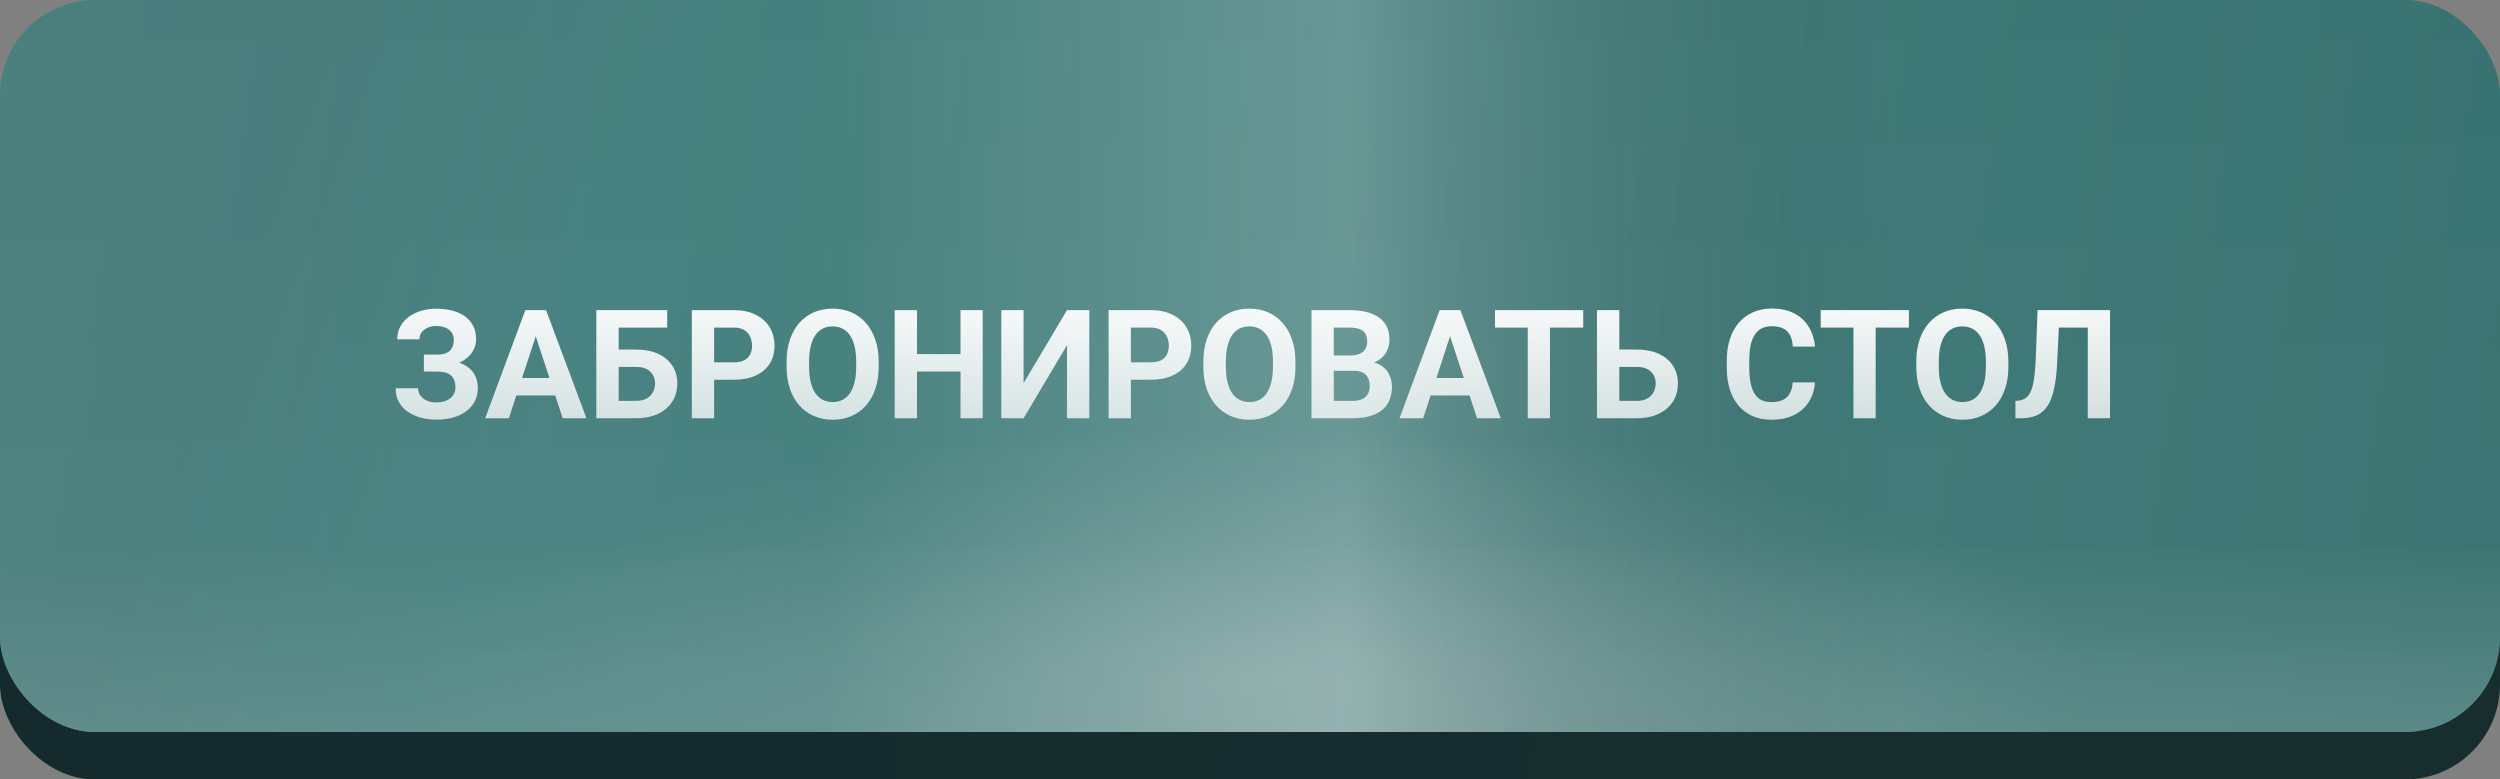
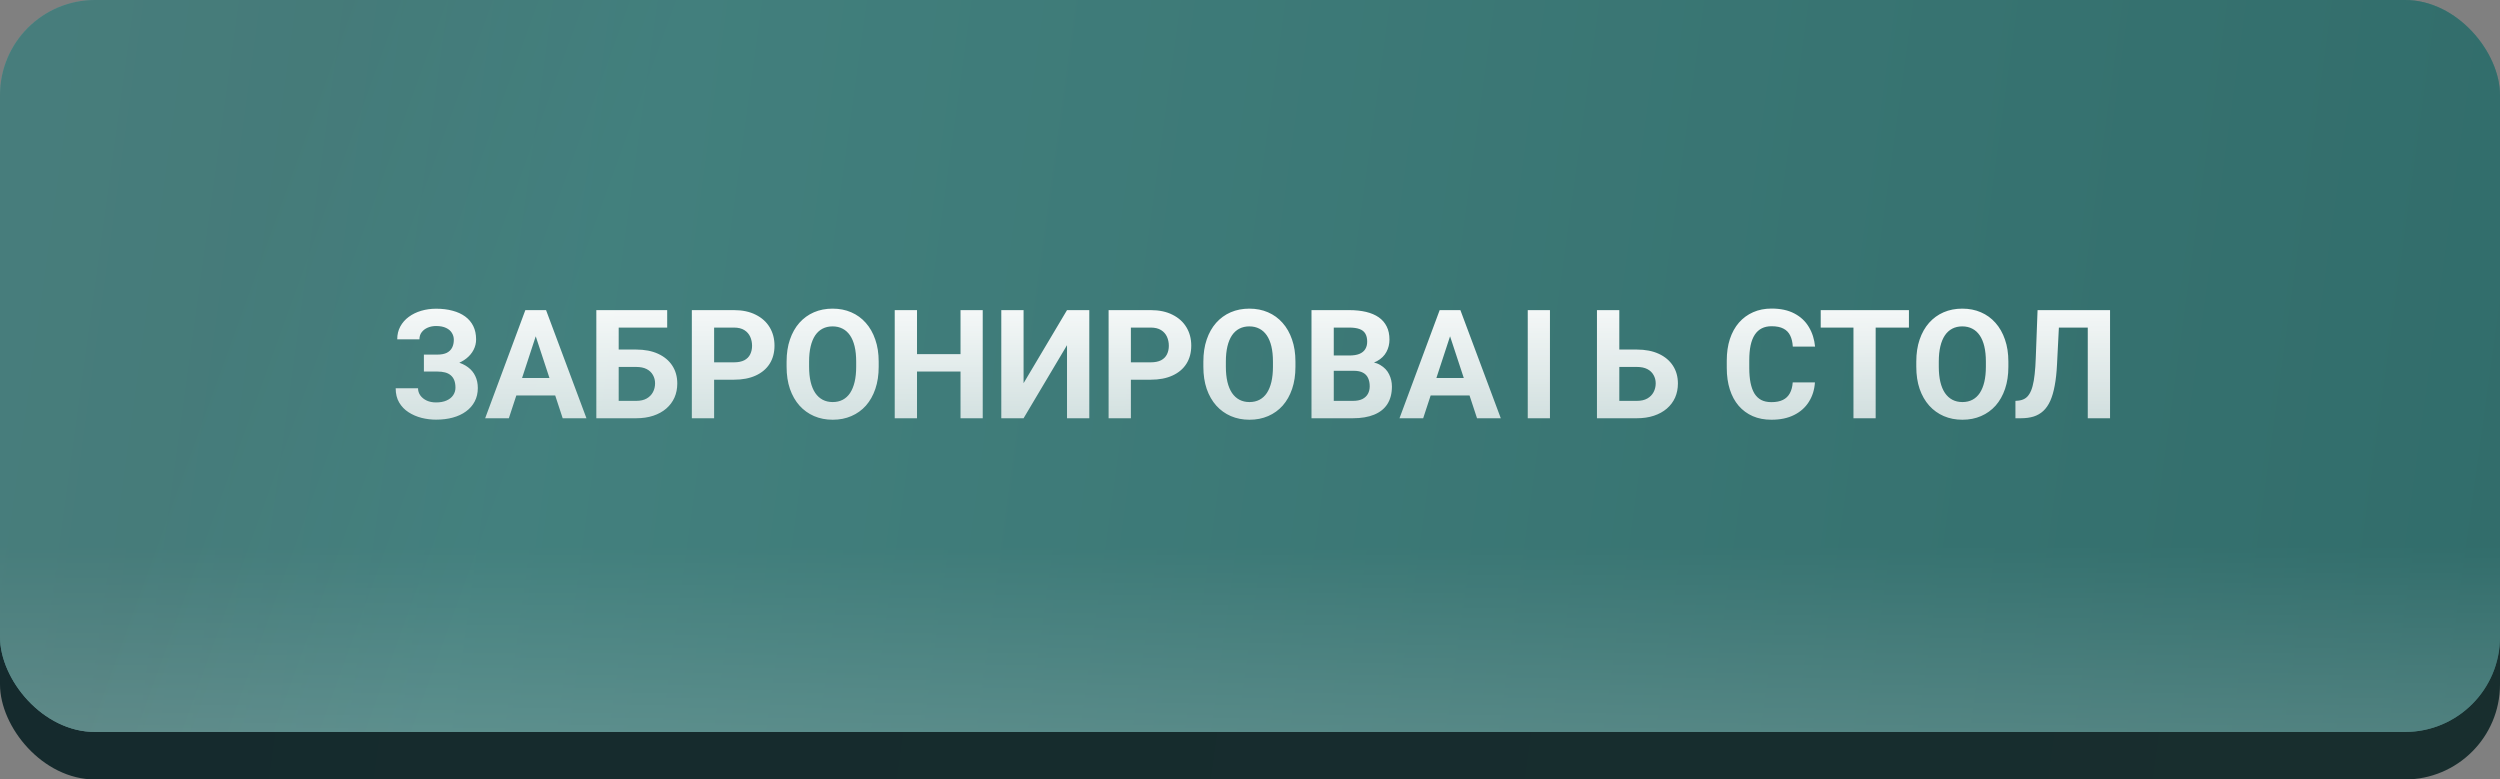
<svg xmlns="http://www.w3.org/2000/svg" width="263" height="82" viewBox="0 0 263 82" fill="none">
  <rect x="0" y="0" width="263" height="82" fill="#808080" stroke="none" />
  <rect y="5" width="263" height="77" rx="10" fill="url(#paint0_linear_205_763)" />
  <rect width="263" height="77" rx="10" fill="url(#paint1_linear_205_763)" />
  <rect width="263" height="77" rx="10" fill="url(#paint2_linear_205_763)" fill-opacity="0.5" />
-   <rect width="263" height="77" rx="10" fill="url(#paint3_radial_205_763)" fill-opacity="0.5" />
  <rect width="263" height="77" rx="10" fill="url(#paint4_linear_205_763)" fill-opacity="0.5" />
-   <rect width="263" height="77" rx="10" fill="url(#paint5_linear_205_763)" fill-opacity="0.06" />
-   <rect width="263" height="77" rx="10" fill="url(#paint6_linear_205_763)" fill-opacity="0.2" />
-   <path d="M46.359 38.547H44.594V37.305H46C46.411 37.305 46.745 37.242 47 37.117C47.255 36.987 47.443 36.805 47.562 36.57C47.682 36.336 47.742 36.06 47.742 35.742C47.742 35.482 47.675 35.242 47.539 35.023C47.409 34.805 47.206 34.63 46.93 34.5C46.654 34.365 46.302 34.297 45.875 34.297C45.552 34.297 45.258 34.354 44.992 34.469C44.727 34.583 44.516 34.745 44.359 34.953C44.203 35.156 44.125 35.404 44.125 35.695H41.789C41.789 35.195 41.896 34.747 42.109 34.352C42.328 33.95 42.625 33.612 43 33.336C43.38 33.055 43.818 32.841 44.312 32.695C44.807 32.55 45.328 32.477 45.875 32.477C46.516 32.477 47.094 32.547 47.609 32.688C48.125 32.823 48.568 33.026 48.938 33.297C49.307 33.568 49.591 33.904 49.789 34.305C49.987 34.706 50.086 35.172 50.086 35.703C50.086 36.094 49.997 36.461 49.82 36.805C49.643 37.148 49.391 37.45 49.062 37.711C48.734 37.971 48.341 38.177 47.883 38.328C47.425 38.474 46.917 38.547 46.359 38.547ZM44.594 37.867H46.359C46.979 37.867 47.529 37.932 48.008 38.062C48.492 38.193 48.901 38.383 49.234 38.633C49.573 38.883 49.828 39.193 50 39.562C50.177 39.927 50.266 40.346 50.266 40.82C50.266 41.352 50.156 41.823 49.938 42.234C49.724 42.646 49.419 42.995 49.023 43.281C48.633 43.568 48.169 43.784 47.633 43.93C47.102 44.075 46.516 44.148 45.875 44.148C45.365 44.148 44.857 44.086 44.352 43.961C43.846 43.831 43.388 43.633 42.977 43.367C42.565 43.102 42.237 42.76 41.992 42.344C41.747 41.927 41.625 41.427 41.625 40.844H43.977C43.977 41.12 44.057 41.372 44.219 41.602C44.38 41.825 44.604 42.005 44.891 42.141C45.177 42.271 45.505 42.336 45.875 42.336C46.307 42.336 46.675 42.268 46.977 42.133C47.284 41.997 47.516 41.812 47.672 41.578C47.833 41.339 47.914 41.075 47.914 40.789C47.914 40.482 47.872 40.221 47.789 40.008C47.706 39.794 47.583 39.62 47.422 39.484C47.26 39.344 47.06 39.242 46.82 39.18C46.586 39.117 46.312 39.086 46 39.086H44.594V37.867ZM56.625 34.57L53.531 44H51.039L55.266 32.625H56.852L56.625 34.57ZM59.195 44L56.094 34.57L55.844 32.625H57.445L61.695 44H59.195ZM59.055 39.766V41.602H53.047V39.766H59.055ZM70.188 32.625V34.461H65.07V44H62.734V32.625H70.188ZM64.266 36.773H66.922C67.818 36.773 68.588 36.922 69.234 37.219C69.88 37.516 70.378 37.932 70.727 38.469C71.076 39.005 71.25 39.63 71.25 40.344C71.25 40.885 71.151 41.38 70.953 41.828C70.755 42.271 70.466 42.656 70.086 42.984C69.711 43.307 69.258 43.557 68.727 43.734C68.195 43.911 67.594 44 66.922 44H62.734V32.625H65.086V42.172H66.922C67.37 42.172 67.74 42.089 68.031 41.922C68.323 41.755 68.542 41.534 68.688 41.258C68.838 40.977 68.914 40.667 68.914 40.328C68.914 40.005 68.838 39.714 68.688 39.453C68.542 39.188 68.323 38.979 68.031 38.828C67.74 38.677 67.37 38.602 66.922 38.602H64.266V36.773ZM77.211 39.945H74.312V38.117H77.211C77.659 38.117 78.023 38.044 78.305 37.898C78.586 37.747 78.792 37.539 78.922 37.273C79.052 37.008 79.117 36.708 79.117 36.375C79.117 36.036 79.052 35.721 78.922 35.43C78.792 35.138 78.586 34.904 78.305 34.727C78.023 34.55 77.659 34.461 77.211 34.461H75.125V44H72.781V32.625H77.211C78.102 32.625 78.865 32.786 79.5 33.109C80.141 33.427 80.63 33.867 80.969 34.43C81.307 34.992 81.477 35.635 81.477 36.359C81.477 37.094 81.307 37.729 80.969 38.266C80.63 38.802 80.141 39.216 79.5 39.508C78.865 39.8 78.102 39.945 77.211 39.945ZM92.438 38.047V38.586C92.438 39.45 92.32 40.227 92.086 40.914C91.852 41.602 91.521 42.188 91.094 42.672C90.667 43.151 90.156 43.518 89.562 43.773C88.974 44.029 88.32 44.156 87.602 44.156C86.888 44.156 86.234 44.029 85.641 43.773C85.052 43.518 84.542 43.151 84.109 42.672C83.677 42.188 83.341 41.602 83.102 40.914C82.867 40.227 82.75 39.45 82.75 38.586V38.047C82.75 37.177 82.867 36.401 83.102 35.719C83.336 35.031 83.667 34.445 84.094 33.961C84.526 33.477 85.037 33.107 85.625 32.852C86.219 32.596 86.872 32.469 87.586 32.469C88.305 32.469 88.958 32.596 89.547 32.852C90.141 33.107 90.651 33.477 91.078 33.961C91.51 34.445 91.844 35.031 92.078 35.719C92.318 36.401 92.438 37.177 92.438 38.047ZM90.07 38.586V38.031C90.07 37.427 90.016 36.896 89.906 36.438C89.797 35.979 89.635 35.594 89.422 35.281C89.208 34.969 88.948 34.734 88.641 34.578C88.333 34.417 87.982 34.336 87.586 34.336C87.19 34.336 86.838 34.417 86.531 34.578C86.229 34.734 85.971 34.969 85.758 35.281C85.549 35.594 85.391 35.979 85.281 36.438C85.172 36.896 85.117 37.427 85.117 38.031V38.586C85.117 39.185 85.172 39.716 85.281 40.18C85.391 40.638 85.552 41.026 85.766 41.344C85.979 41.656 86.24 41.893 86.547 42.055C86.854 42.216 87.206 42.297 87.602 42.297C87.997 42.297 88.349 42.216 88.656 42.055C88.963 41.893 89.221 41.656 89.43 41.344C89.638 41.026 89.797 40.638 89.906 40.18C90.016 39.716 90.07 39.185 90.07 38.586ZM101.711 37.258V39.086H95.773V37.258H101.711ZM96.469 32.625V44H94.125V32.625H96.469ZM103.383 32.625V44H101.047V32.625H103.383ZM107.68 40.312L112.25 32.625H114.594V44H112.25V36.312L107.68 44H105.336V32.625H107.68V40.312ZM121.055 39.945H118.156V38.117H121.055C121.503 38.117 121.867 38.044 122.148 37.898C122.43 37.747 122.635 37.539 122.766 37.273C122.896 37.008 122.961 36.708 122.961 36.375C122.961 36.036 122.896 35.721 122.766 35.43C122.635 35.138 122.43 34.904 122.148 34.727C121.867 34.55 121.503 34.461 121.055 34.461H118.969V44H116.625V32.625H121.055C121.945 32.625 122.708 32.786 123.344 33.109C123.984 33.427 124.474 33.867 124.812 34.43C125.151 34.992 125.32 35.635 125.32 36.359C125.32 37.094 125.151 37.729 124.812 38.266C124.474 38.802 123.984 39.216 123.344 39.508C122.708 39.8 121.945 39.945 121.055 39.945ZM136.281 38.047V38.586C136.281 39.45 136.164 40.227 135.93 40.914C135.695 41.602 135.365 42.188 134.938 42.672C134.51 43.151 134 43.518 133.406 43.773C132.818 44.029 132.164 44.156 131.445 44.156C130.732 44.156 130.078 44.029 129.484 43.773C128.896 43.518 128.385 43.151 127.953 42.672C127.521 42.188 127.185 41.602 126.945 40.914C126.711 40.227 126.594 39.45 126.594 38.586V38.047C126.594 37.177 126.711 36.401 126.945 35.719C127.18 35.031 127.51 34.445 127.938 33.961C128.37 33.477 128.88 33.107 129.469 32.852C130.062 32.596 130.716 32.469 131.43 32.469C132.148 32.469 132.802 32.596 133.391 32.852C133.984 33.107 134.495 33.477 134.922 33.961C135.354 34.445 135.688 35.031 135.922 35.719C136.161 36.401 136.281 37.177 136.281 38.047ZM133.914 38.586V38.031C133.914 37.427 133.859 36.896 133.75 36.438C133.641 35.979 133.479 35.594 133.266 35.281C133.052 34.969 132.792 34.734 132.484 34.578C132.177 34.417 131.826 34.336 131.43 34.336C131.034 34.336 130.682 34.417 130.375 34.578C130.073 34.734 129.815 34.969 129.602 35.281C129.393 35.594 129.234 35.979 129.125 36.438C129.016 36.896 128.961 37.427 128.961 38.031V38.586C128.961 39.185 129.016 39.716 129.125 40.18C129.234 40.638 129.396 41.026 129.609 41.344C129.823 41.656 130.083 41.893 130.391 42.055C130.698 42.216 131.049 42.297 131.445 42.297C131.841 42.297 132.193 42.216 132.5 42.055C132.807 41.893 133.065 41.656 133.273 41.344C133.482 41.026 133.641 40.638 133.75 40.18C133.859 39.716 133.914 39.185 133.914 38.586ZM142.422 39.008H139.5L139.484 37.398H141.938C142.37 37.398 142.724 37.344 143 37.234C143.276 37.12 143.482 36.956 143.617 36.742C143.758 36.523 143.828 36.258 143.828 35.945C143.828 35.591 143.76 35.305 143.625 35.086C143.495 34.867 143.289 34.708 143.008 34.609C142.732 34.51 142.375 34.461 141.938 34.461H140.312V44H137.969V32.625H141.938C142.599 32.625 143.19 32.688 143.711 32.812C144.237 32.938 144.682 33.128 145.047 33.383C145.411 33.638 145.69 33.961 145.883 34.352C146.076 34.737 146.172 35.195 146.172 35.727C146.172 36.195 146.065 36.628 145.852 37.023C145.643 37.419 145.312 37.742 144.859 37.992C144.411 38.242 143.826 38.38 143.102 38.406L142.422 39.008ZM142.32 44H138.859L139.773 42.172H142.32C142.732 42.172 143.068 42.107 143.328 41.977C143.589 41.841 143.781 41.659 143.906 41.43C144.031 41.2 144.094 40.938 144.094 40.641C144.094 40.307 144.036 40.018 143.922 39.773C143.812 39.529 143.635 39.341 143.391 39.211C143.146 39.075 142.823 39.008 142.422 39.008H140.164L140.18 37.398H142.992L143.531 38.031C144.224 38.021 144.781 38.143 145.203 38.398C145.63 38.648 145.94 38.974 146.133 39.375C146.331 39.776 146.43 40.206 146.43 40.664C146.43 41.393 146.271 42.008 145.953 42.508C145.635 43.003 145.169 43.375 144.555 43.625C143.945 43.875 143.201 44 142.32 44ZM152.812 34.57L149.719 44H147.227L151.453 32.625H153.039L152.812 34.57ZM155.383 44L152.281 34.57L152.031 32.625H153.633L157.883 44H155.383ZM155.242 39.766V41.602H149.234V39.766H155.242ZM163.055 32.625V44H160.719V32.625H163.055ZM166.555 32.625V34.461H157.273V32.625H166.555ZM169.531 36.773H172.188C173.083 36.773 173.854 36.922 174.5 37.219C175.146 37.516 175.643 37.932 175.992 38.469C176.341 39.005 176.516 39.63 176.516 40.344C176.516 40.885 176.417 41.38 176.219 41.828C176.021 42.271 175.732 42.656 175.352 42.984C174.977 43.307 174.523 43.557 173.992 43.734C173.461 43.911 172.859 44 172.188 44H168V32.625H170.352V42.172H172.188C172.635 42.172 173.005 42.089 173.297 41.922C173.589 41.755 173.807 41.534 173.953 41.258C174.104 40.977 174.18 40.667 174.18 40.328C174.18 40.005 174.104 39.714 173.953 39.453C173.807 39.188 173.589 38.979 173.297 38.828C173.005 38.677 172.635 38.602 172.188 38.602H169.531V36.773ZM188.594 40.227H190.93C190.883 40.992 190.672 41.672 190.297 42.266C189.927 42.859 189.409 43.323 188.742 43.656C188.081 43.99 187.284 44.156 186.352 44.156C185.622 44.156 184.969 44.031 184.391 43.781C183.812 43.526 183.318 43.161 182.906 42.688C182.5 42.214 182.19 41.641 181.977 40.969C181.763 40.297 181.656 39.544 181.656 38.711V37.922C181.656 37.089 181.766 36.336 181.984 35.664C182.208 34.987 182.526 34.411 182.938 33.938C183.354 33.464 183.852 33.099 184.43 32.844C185.008 32.589 185.654 32.461 186.367 32.461C187.315 32.461 188.115 32.633 188.766 32.977C189.422 33.32 189.93 33.794 190.289 34.398C190.654 35.003 190.872 35.69 190.945 36.461H188.602C188.576 36.003 188.484 35.615 188.328 35.297C188.172 34.974 187.935 34.732 187.617 34.57C187.305 34.404 186.888 34.32 186.367 34.32C185.977 34.32 185.635 34.393 185.344 34.539C185.052 34.685 184.807 34.906 184.609 35.203C184.411 35.5 184.263 35.875 184.164 36.328C184.07 36.776 184.023 37.302 184.023 37.906V38.711C184.023 39.3 184.068 39.818 184.156 40.266C184.245 40.708 184.38 41.083 184.562 41.391C184.75 41.693 184.99 41.922 185.281 42.078C185.578 42.229 185.935 42.305 186.352 42.305C186.841 42.305 187.245 42.227 187.562 42.07C187.88 41.914 188.122 41.682 188.289 41.375C188.461 41.068 188.562 40.685 188.594 40.227ZM197.32 32.625V44H194.984V32.625H197.32ZM200.82 32.625V34.461H191.539V32.625H200.82ZM211.281 38.047V38.586C211.281 39.45 211.164 40.227 210.93 40.914C210.695 41.602 210.365 42.188 209.938 42.672C209.51 43.151 209 43.518 208.406 43.773C207.818 44.029 207.164 44.156 206.445 44.156C205.732 44.156 205.078 44.029 204.484 43.773C203.896 43.518 203.385 43.151 202.953 42.672C202.521 42.188 202.185 41.602 201.945 40.914C201.711 40.227 201.594 39.45 201.594 38.586V38.047C201.594 37.177 201.711 36.401 201.945 35.719C202.18 35.031 202.51 34.445 202.938 33.961C203.37 33.477 203.88 33.107 204.469 32.852C205.062 32.596 205.716 32.469 206.43 32.469C207.148 32.469 207.802 32.596 208.391 32.852C208.984 33.107 209.495 33.477 209.922 33.961C210.354 34.445 210.688 35.031 210.922 35.719C211.161 36.401 211.281 37.177 211.281 38.047ZM208.914 38.586V38.031C208.914 37.427 208.859 36.896 208.75 36.438C208.641 35.979 208.479 35.594 208.266 35.281C208.052 34.969 207.792 34.734 207.484 34.578C207.177 34.417 206.826 34.336 206.43 34.336C206.034 34.336 205.682 34.417 205.375 34.578C205.073 34.734 204.815 34.969 204.602 35.281C204.393 35.594 204.234 35.979 204.125 36.438C204.016 36.896 203.961 37.427 203.961 38.031V38.586C203.961 39.185 204.016 39.716 204.125 40.18C204.234 40.638 204.396 41.026 204.609 41.344C204.823 41.656 205.083 41.893 205.391 42.055C205.698 42.216 206.049 42.297 206.445 42.297C206.841 42.297 207.193 42.216 207.5 42.055C207.807 41.893 208.065 41.656 208.273 41.344C208.482 41.026 208.641 40.638 208.75 40.18C208.859 39.716 208.914 39.185 208.914 38.586ZM220.305 32.625V34.461H214.648V32.625H220.305ZM221.977 32.625V44H219.633V32.625H221.977ZM214.352 32.625H216.688L216.398 38.336C216.357 39.19 216.276 39.932 216.156 40.562C216.042 41.193 215.885 41.729 215.688 42.172C215.49 42.609 215.245 42.964 214.953 43.234C214.667 43.5 214.328 43.695 213.938 43.82C213.547 43.94 213.102 44 212.602 44H212.023V42.172L212.32 42.148C212.576 42.122 212.799 42.055 212.992 41.945C213.185 41.836 213.349 41.672 213.484 41.453C213.625 41.234 213.74 40.956 213.828 40.617C213.922 40.273 213.995 39.854 214.047 39.359C214.104 38.865 214.143 38.286 214.164 37.625L214.352 32.625Z" fill="url(#paint7_linear_205_763)" />
+   <path d="M46.359 38.547H44.594V37.305H46C46.411 37.305 46.745 37.242 47 37.117C47.255 36.987 47.443 36.805 47.562 36.57C47.682 36.336 47.742 36.06 47.742 35.742C47.742 35.482 47.675 35.242 47.539 35.023C47.409 34.805 47.206 34.63 46.93 34.5C46.654 34.365 46.302 34.297 45.875 34.297C45.552 34.297 45.258 34.354 44.992 34.469C44.727 34.583 44.516 34.745 44.359 34.953C44.203 35.156 44.125 35.404 44.125 35.695H41.789C41.789 35.195 41.896 34.747 42.109 34.352C42.328 33.95 42.625 33.612 43 33.336C43.38 33.055 43.818 32.841 44.312 32.695C44.807 32.55 45.328 32.477 45.875 32.477C46.516 32.477 47.094 32.547 47.609 32.688C48.125 32.823 48.568 33.026 48.938 33.297C49.307 33.568 49.591 33.904 49.789 34.305C49.987 34.706 50.086 35.172 50.086 35.703C50.086 36.094 49.997 36.461 49.82 36.805C49.643 37.148 49.391 37.45 49.062 37.711C48.734 37.971 48.341 38.177 47.883 38.328C47.425 38.474 46.917 38.547 46.359 38.547ZM44.594 37.867H46.359C46.979 37.867 47.529 37.932 48.008 38.062C48.492 38.193 48.901 38.383 49.234 38.633C49.573 38.883 49.828 39.193 50 39.562C50.177 39.927 50.266 40.346 50.266 40.82C50.266 41.352 50.156 41.823 49.938 42.234C49.724 42.646 49.419 42.995 49.023 43.281C48.633 43.568 48.169 43.784 47.633 43.93C47.102 44.075 46.516 44.148 45.875 44.148C45.365 44.148 44.857 44.086 44.352 43.961C43.846 43.831 43.388 43.633 42.977 43.367C42.565 43.102 42.237 42.76 41.992 42.344C41.747 41.927 41.625 41.427 41.625 40.844H43.977C43.977 41.12 44.057 41.372 44.219 41.602C44.38 41.825 44.604 42.005 44.891 42.141C45.177 42.271 45.505 42.336 45.875 42.336C46.307 42.336 46.675 42.268 46.977 42.133C47.284 41.997 47.516 41.812 47.672 41.578C47.833 41.339 47.914 41.075 47.914 40.789C47.914 40.482 47.872 40.221 47.789 40.008C47.706 39.794 47.583 39.62 47.422 39.484C47.26 39.344 47.06 39.242 46.82 39.18C46.586 39.117 46.312 39.086 46 39.086H44.594V37.867ZM56.625 34.57L53.531 44H51.039L55.266 32.625H56.852L56.625 34.57ZM59.195 44L56.094 34.57L55.844 32.625H57.445L61.695 44H59.195ZM59.055 39.766V41.602H53.047V39.766H59.055ZM70.188 32.625V34.461H65.07V44H62.734V32.625H70.188ZM64.266 36.773H66.922C67.818 36.773 68.588 36.922 69.234 37.219C69.88 37.516 70.378 37.932 70.727 38.469C71.076 39.005 71.25 39.63 71.25 40.344C71.25 40.885 71.151 41.38 70.953 41.828C70.755 42.271 70.466 42.656 70.086 42.984C69.711 43.307 69.258 43.557 68.727 43.734C68.195 43.911 67.594 44 66.922 44H62.734V32.625H65.086V42.172H66.922C67.37 42.172 67.74 42.089 68.031 41.922C68.323 41.755 68.542 41.534 68.688 41.258C68.838 40.977 68.914 40.667 68.914 40.328C68.914 40.005 68.838 39.714 68.688 39.453C68.542 39.188 68.323 38.979 68.031 38.828C67.74 38.677 67.37 38.602 66.922 38.602H64.266V36.773ZM77.211 39.945H74.312V38.117H77.211C77.659 38.117 78.023 38.044 78.305 37.898C78.586 37.747 78.792 37.539 78.922 37.273C79.052 37.008 79.117 36.708 79.117 36.375C79.117 36.036 79.052 35.721 78.922 35.43C78.792 35.138 78.586 34.904 78.305 34.727C78.023 34.55 77.659 34.461 77.211 34.461H75.125V44H72.781V32.625H77.211C78.102 32.625 78.865 32.786 79.5 33.109C80.141 33.427 80.63 33.867 80.969 34.43C81.307 34.992 81.477 35.635 81.477 36.359C81.477 37.094 81.307 37.729 80.969 38.266C80.63 38.802 80.141 39.216 79.5 39.508C78.865 39.8 78.102 39.945 77.211 39.945ZM92.438 38.047V38.586C92.438 39.45 92.32 40.227 92.086 40.914C91.852 41.602 91.521 42.188 91.094 42.672C90.667 43.151 90.156 43.518 89.562 43.773C88.974 44.029 88.32 44.156 87.602 44.156C86.888 44.156 86.234 44.029 85.641 43.773C85.052 43.518 84.542 43.151 84.109 42.672C83.677 42.188 83.341 41.602 83.102 40.914C82.867 40.227 82.75 39.45 82.75 38.586V38.047C82.75 37.177 82.867 36.401 83.102 35.719C83.336 35.031 83.667 34.445 84.094 33.961C84.526 33.477 85.037 33.107 85.625 32.852C86.219 32.596 86.872 32.469 87.586 32.469C88.305 32.469 88.958 32.596 89.547 32.852C90.141 33.107 90.651 33.477 91.078 33.961C91.51 34.445 91.844 35.031 92.078 35.719C92.318 36.401 92.438 37.177 92.438 38.047ZM90.07 38.586V38.031C90.07 37.427 90.016 36.896 89.906 36.438C89.797 35.979 89.635 35.594 89.422 35.281C89.208 34.969 88.948 34.734 88.641 34.578C88.333 34.417 87.982 34.336 87.586 34.336C87.19 34.336 86.838 34.417 86.531 34.578C86.229 34.734 85.971 34.969 85.758 35.281C85.549 35.594 85.391 35.979 85.281 36.438C85.172 36.896 85.117 37.427 85.117 38.031V38.586C85.117 39.185 85.172 39.716 85.281 40.18C85.391 40.638 85.552 41.026 85.766 41.344C85.979 41.656 86.24 41.893 86.547 42.055C86.854 42.216 87.206 42.297 87.602 42.297C87.997 42.297 88.349 42.216 88.656 42.055C88.963 41.893 89.221 41.656 89.43 41.344C89.638 41.026 89.797 40.638 89.906 40.18C90.016 39.716 90.07 39.185 90.07 38.586ZM101.711 37.258V39.086H95.773V37.258H101.711ZM96.469 32.625V44H94.125V32.625H96.469ZM103.383 32.625V44H101.047V32.625H103.383ZM107.68 40.312L112.25 32.625H114.594V44H112.25V36.312L107.68 44H105.336V32.625H107.68V40.312ZM121.055 39.945H118.156V38.117H121.055C121.503 38.117 121.867 38.044 122.148 37.898C122.43 37.747 122.635 37.539 122.766 37.273C122.896 37.008 122.961 36.708 122.961 36.375C122.961 36.036 122.896 35.721 122.766 35.43C122.635 35.138 122.43 34.904 122.148 34.727C121.867 34.55 121.503 34.461 121.055 34.461H118.969V44H116.625V32.625H121.055C121.945 32.625 122.708 32.786 123.344 33.109C123.984 33.427 124.474 33.867 124.812 34.43C125.151 34.992 125.32 35.635 125.32 36.359C125.32 37.094 125.151 37.729 124.812 38.266C124.474 38.802 123.984 39.216 123.344 39.508C122.708 39.8 121.945 39.945 121.055 39.945ZM136.281 38.047V38.586C136.281 39.45 136.164 40.227 135.93 40.914C135.695 41.602 135.365 42.188 134.938 42.672C134.51 43.151 134 43.518 133.406 43.773C132.818 44.029 132.164 44.156 131.445 44.156C130.732 44.156 130.078 44.029 129.484 43.773C128.896 43.518 128.385 43.151 127.953 42.672C127.521 42.188 127.185 41.602 126.945 40.914C126.711 40.227 126.594 39.45 126.594 38.586V38.047C126.594 37.177 126.711 36.401 126.945 35.719C127.18 35.031 127.51 34.445 127.938 33.961C128.37 33.477 128.88 33.107 129.469 32.852C130.062 32.596 130.716 32.469 131.43 32.469C132.148 32.469 132.802 32.596 133.391 32.852C133.984 33.107 134.495 33.477 134.922 33.961C135.354 34.445 135.688 35.031 135.922 35.719C136.161 36.401 136.281 37.177 136.281 38.047ZM133.914 38.586V38.031C133.914 37.427 133.859 36.896 133.75 36.438C133.641 35.979 133.479 35.594 133.266 35.281C133.052 34.969 132.792 34.734 132.484 34.578C132.177 34.417 131.826 34.336 131.43 34.336C131.034 34.336 130.682 34.417 130.375 34.578C130.073 34.734 129.815 34.969 129.602 35.281C129.393 35.594 129.234 35.979 129.125 36.438C129.016 36.896 128.961 37.427 128.961 38.031V38.586C128.961 39.185 129.016 39.716 129.125 40.18C129.234 40.638 129.396 41.026 129.609 41.344C129.823 41.656 130.083 41.893 130.391 42.055C130.698 42.216 131.049 42.297 131.445 42.297C131.841 42.297 132.193 42.216 132.5 42.055C132.807 41.893 133.065 41.656 133.273 41.344C133.482 41.026 133.641 40.638 133.75 40.18C133.859 39.716 133.914 39.185 133.914 38.586ZM142.422 39.008H139.5L139.484 37.398H141.938C142.37 37.398 142.724 37.344 143 37.234C143.276 37.12 143.482 36.956 143.617 36.742C143.758 36.523 143.828 36.258 143.828 35.945C143.828 35.591 143.76 35.305 143.625 35.086C143.495 34.867 143.289 34.708 143.008 34.609C142.732 34.51 142.375 34.461 141.938 34.461H140.312V44H137.969V32.625H141.938C142.599 32.625 143.19 32.688 143.711 32.812C144.237 32.938 144.682 33.128 145.047 33.383C145.411 33.638 145.69 33.961 145.883 34.352C146.076 34.737 146.172 35.195 146.172 35.727C146.172 36.195 146.065 36.628 145.852 37.023C145.643 37.419 145.312 37.742 144.859 37.992C144.411 38.242 143.826 38.38 143.102 38.406L142.422 39.008ZM142.32 44H138.859L139.773 42.172H142.32C142.732 42.172 143.068 42.107 143.328 41.977C143.589 41.841 143.781 41.659 143.906 41.43C144.031 41.2 144.094 40.938 144.094 40.641C144.094 40.307 144.036 40.018 143.922 39.773C143.812 39.529 143.635 39.341 143.391 39.211C143.146 39.075 142.823 39.008 142.422 39.008H140.164L140.18 37.398H142.992L143.531 38.031C144.224 38.021 144.781 38.143 145.203 38.398C145.63 38.648 145.94 38.974 146.133 39.375C146.331 39.776 146.43 40.206 146.43 40.664C146.43 41.393 146.271 42.008 145.953 42.508C145.635 43.003 145.169 43.375 144.555 43.625C143.945 43.875 143.201 44 142.32 44ZM152.812 34.57L149.719 44H147.227L151.453 32.625H153.039L152.812 34.57ZM155.383 44L152.281 34.57L152.031 32.625H153.633L157.883 44H155.383ZM155.242 39.766V41.602H149.234V39.766H155.242ZM163.055 32.625V44H160.719V32.625H163.055ZM166.555 32.625V34.461H157.273H166.555ZM169.531 36.773H172.188C173.083 36.773 173.854 36.922 174.5 37.219C175.146 37.516 175.643 37.932 175.992 38.469C176.341 39.005 176.516 39.63 176.516 40.344C176.516 40.885 176.417 41.38 176.219 41.828C176.021 42.271 175.732 42.656 175.352 42.984C174.977 43.307 174.523 43.557 173.992 43.734C173.461 43.911 172.859 44 172.188 44H168V32.625H170.352V42.172H172.188C172.635 42.172 173.005 42.089 173.297 41.922C173.589 41.755 173.807 41.534 173.953 41.258C174.104 40.977 174.18 40.667 174.18 40.328C174.18 40.005 174.104 39.714 173.953 39.453C173.807 39.188 173.589 38.979 173.297 38.828C173.005 38.677 172.635 38.602 172.188 38.602H169.531V36.773ZM188.594 40.227H190.93C190.883 40.992 190.672 41.672 190.297 42.266C189.927 42.859 189.409 43.323 188.742 43.656C188.081 43.99 187.284 44.156 186.352 44.156C185.622 44.156 184.969 44.031 184.391 43.781C183.812 43.526 183.318 43.161 182.906 42.688C182.5 42.214 182.19 41.641 181.977 40.969C181.763 40.297 181.656 39.544 181.656 38.711V37.922C181.656 37.089 181.766 36.336 181.984 35.664C182.208 34.987 182.526 34.411 182.938 33.938C183.354 33.464 183.852 33.099 184.43 32.844C185.008 32.589 185.654 32.461 186.367 32.461C187.315 32.461 188.115 32.633 188.766 32.977C189.422 33.32 189.93 33.794 190.289 34.398C190.654 35.003 190.872 35.69 190.945 36.461H188.602C188.576 36.003 188.484 35.615 188.328 35.297C188.172 34.974 187.935 34.732 187.617 34.57C187.305 34.404 186.888 34.32 186.367 34.32C185.977 34.32 185.635 34.393 185.344 34.539C185.052 34.685 184.807 34.906 184.609 35.203C184.411 35.5 184.263 35.875 184.164 36.328C184.07 36.776 184.023 37.302 184.023 37.906V38.711C184.023 39.3 184.068 39.818 184.156 40.266C184.245 40.708 184.38 41.083 184.562 41.391C184.75 41.693 184.99 41.922 185.281 42.078C185.578 42.229 185.935 42.305 186.352 42.305C186.841 42.305 187.245 42.227 187.562 42.07C187.88 41.914 188.122 41.682 188.289 41.375C188.461 41.068 188.562 40.685 188.594 40.227ZM197.32 32.625V44H194.984V32.625H197.32ZM200.82 32.625V34.461H191.539V32.625H200.82ZM211.281 38.047V38.586C211.281 39.45 211.164 40.227 210.93 40.914C210.695 41.602 210.365 42.188 209.938 42.672C209.51 43.151 209 43.518 208.406 43.773C207.818 44.029 207.164 44.156 206.445 44.156C205.732 44.156 205.078 44.029 204.484 43.773C203.896 43.518 203.385 43.151 202.953 42.672C202.521 42.188 202.185 41.602 201.945 40.914C201.711 40.227 201.594 39.45 201.594 38.586V38.047C201.594 37.177 201.711 36.401 201.945 35.719C202.18 35.031 202.51 34.445 202.938 33.961C203.37 33.477 203.88 33.107 204.469 32.852C205.062 32.596 205.716 32.469 206.43 32.469C207.148 32.469 207.802 32.596 208.391 32.852C208.984 33.107 209.495 33.477 209.922 33.961C210.354 34.445 210.688 35.031 210.922 35.719C211.161 36.401 211.281 37.177 211.281 38.047ZM208.914 38.586V38.031C208.914 37.427 208.859 36.896 208.75 36.438C208.641 35.979 208.479 35.594 208.266 35.281C208.052 34.969 207.792 34.734 207.484 34.578C207.177 34.417 206.826 34.336 206.43 34.336C206.034 34.336 205.682 34.417 205.375 34.578C205.073 34.734 204.815 34.969 204.602 35.281C204.393 35.594 204.234 35.979 204.125 36.438C204.016 36.896 203.961 37.427 203.961 38.031V38.586C203.961 39.185 204.016 39.716 204.125 40.18C204.234 40.638 204.396 41.026 204.609 41.344C204.823 41.656 205.083 41.893 205.391 42.055C205.698 42.216 206.049 42.297 206.445 42.297C206.841 42.297 207.193 42.216 207.5 42.055C207.807 41.893 208.065 41.656 208.273 41.344C208.482 41.026 208.641 40.638 208.75 40.18C208.859 39.716 208.914 39.185 208.914 38.586ZM220.305 32.625V34.461H214.648V32.625H220.305ZM221.977 32.625V44H219.633V32.625H221.977ZM214.352 32.625H216.688L216.398 38.336C216.357 39.19 216.276 39.932 216.156 40.562C216.042 41.193 215.885 41.729 215.688 42.172C215.49 42.609 215.245 42.964 214.953 43.234C214.667 43.5 214.328 43.695 213.938 43.82C213.547 43.94 213.102 44 212.602 44H212.023V42.172L212.32 42.148C212.576 42.122 212.799 42.055 212.992 41.945C213.185 41.836 213.349 41.672 213.484 41.453C213.625 41.234 213.74 40.956 213.828 40.617C213.922 40.273 213.995 39.854 214.047 39.359C214.104 38.865 214.143 38.286 214.164 37.625L214.352 32.625Z" fill="url(#paint7_linear_205_763)" />
  <defs>
    <linearGradient id="paint0_linear_205_763" x1="4.92" y1="12" x2="264.204" y2="47.776" gradientUnits="userSpaceOnUse">
      <stop stop-color="#152A2D" />
      <stop offset="1" stop-color="#182E2E" />
    </linearGradient>
    <linearGradient id="paint1_linear_205_763" x1="4.92" y1="7" x2="264.204" y2="42.776" gradientUnits="userSpaceOnUse">
      <stop stop-color="#59A5A2" />
      <stop offset="1" stop-color="#2E7573" />
    </linearGradient>
    <linearGradient id="paint2_linear_205_763" x1="131.5" y1="91" x2="131.5" y2="57.5" gradientUnits="userSpaceOnUse">
      <stop stop-color="white" />
      <stop offset="1" stop-color="white" stop-opacity="0" />
    </linearGradient>
    <radialGradient id="paint3_radial_205_763" cx="0" cy="0" r="1" gradientUnits="userSpaceOnUse" gradientTransform="translate(131.5 71) rotate(90) scale(26 88.805)">
      <stop stop-color="white" />
      <stop offset="1" stop-color="white" stop-opacity="0" />
    </radialGradient>
    <linearGradient id="paint4_linear_205_763" x1="16.102" y1="45.5" x2="50.161" y2="57.852" gradientUnits="userSpaceOnUse">
      <stop stop-color="#355555" />
      <stop offset="1" stop-color="#356564" />
    </linearGradient>
    <linearGradient id="paint5_linear_205_763" x1="131.5" y1="0" x2="131.5" y2="77" gradientUnits="userSpaceOnUse">
      <stop stop-color="white" stop-opacity="0.53" />
      <stop offset="1" stop-color="white" />
    </linearGradient>
    <linearGradient id="paint6_linear_205_763" x1="87" y1="77" x2="200" y2="77" gradientUnits="userSpaceOnUse">
      <stop stop-color="#407A78" />
      <stop offset="0.484" stop-color="white" />
      <stop offset="1" stop-opacity="0" />
    </linearGradient>
    <linearGradient id="paint7_linear_205_763" x1="132" y1="29" x2="132" y2="48" gradientUnits="userSpaceOnUse">
      <stop stop-color="white" />
      <stop offset="1" stop-color="white" stop-opacity="0.71" />
    </linearGradient>
  </defs>
</svg>